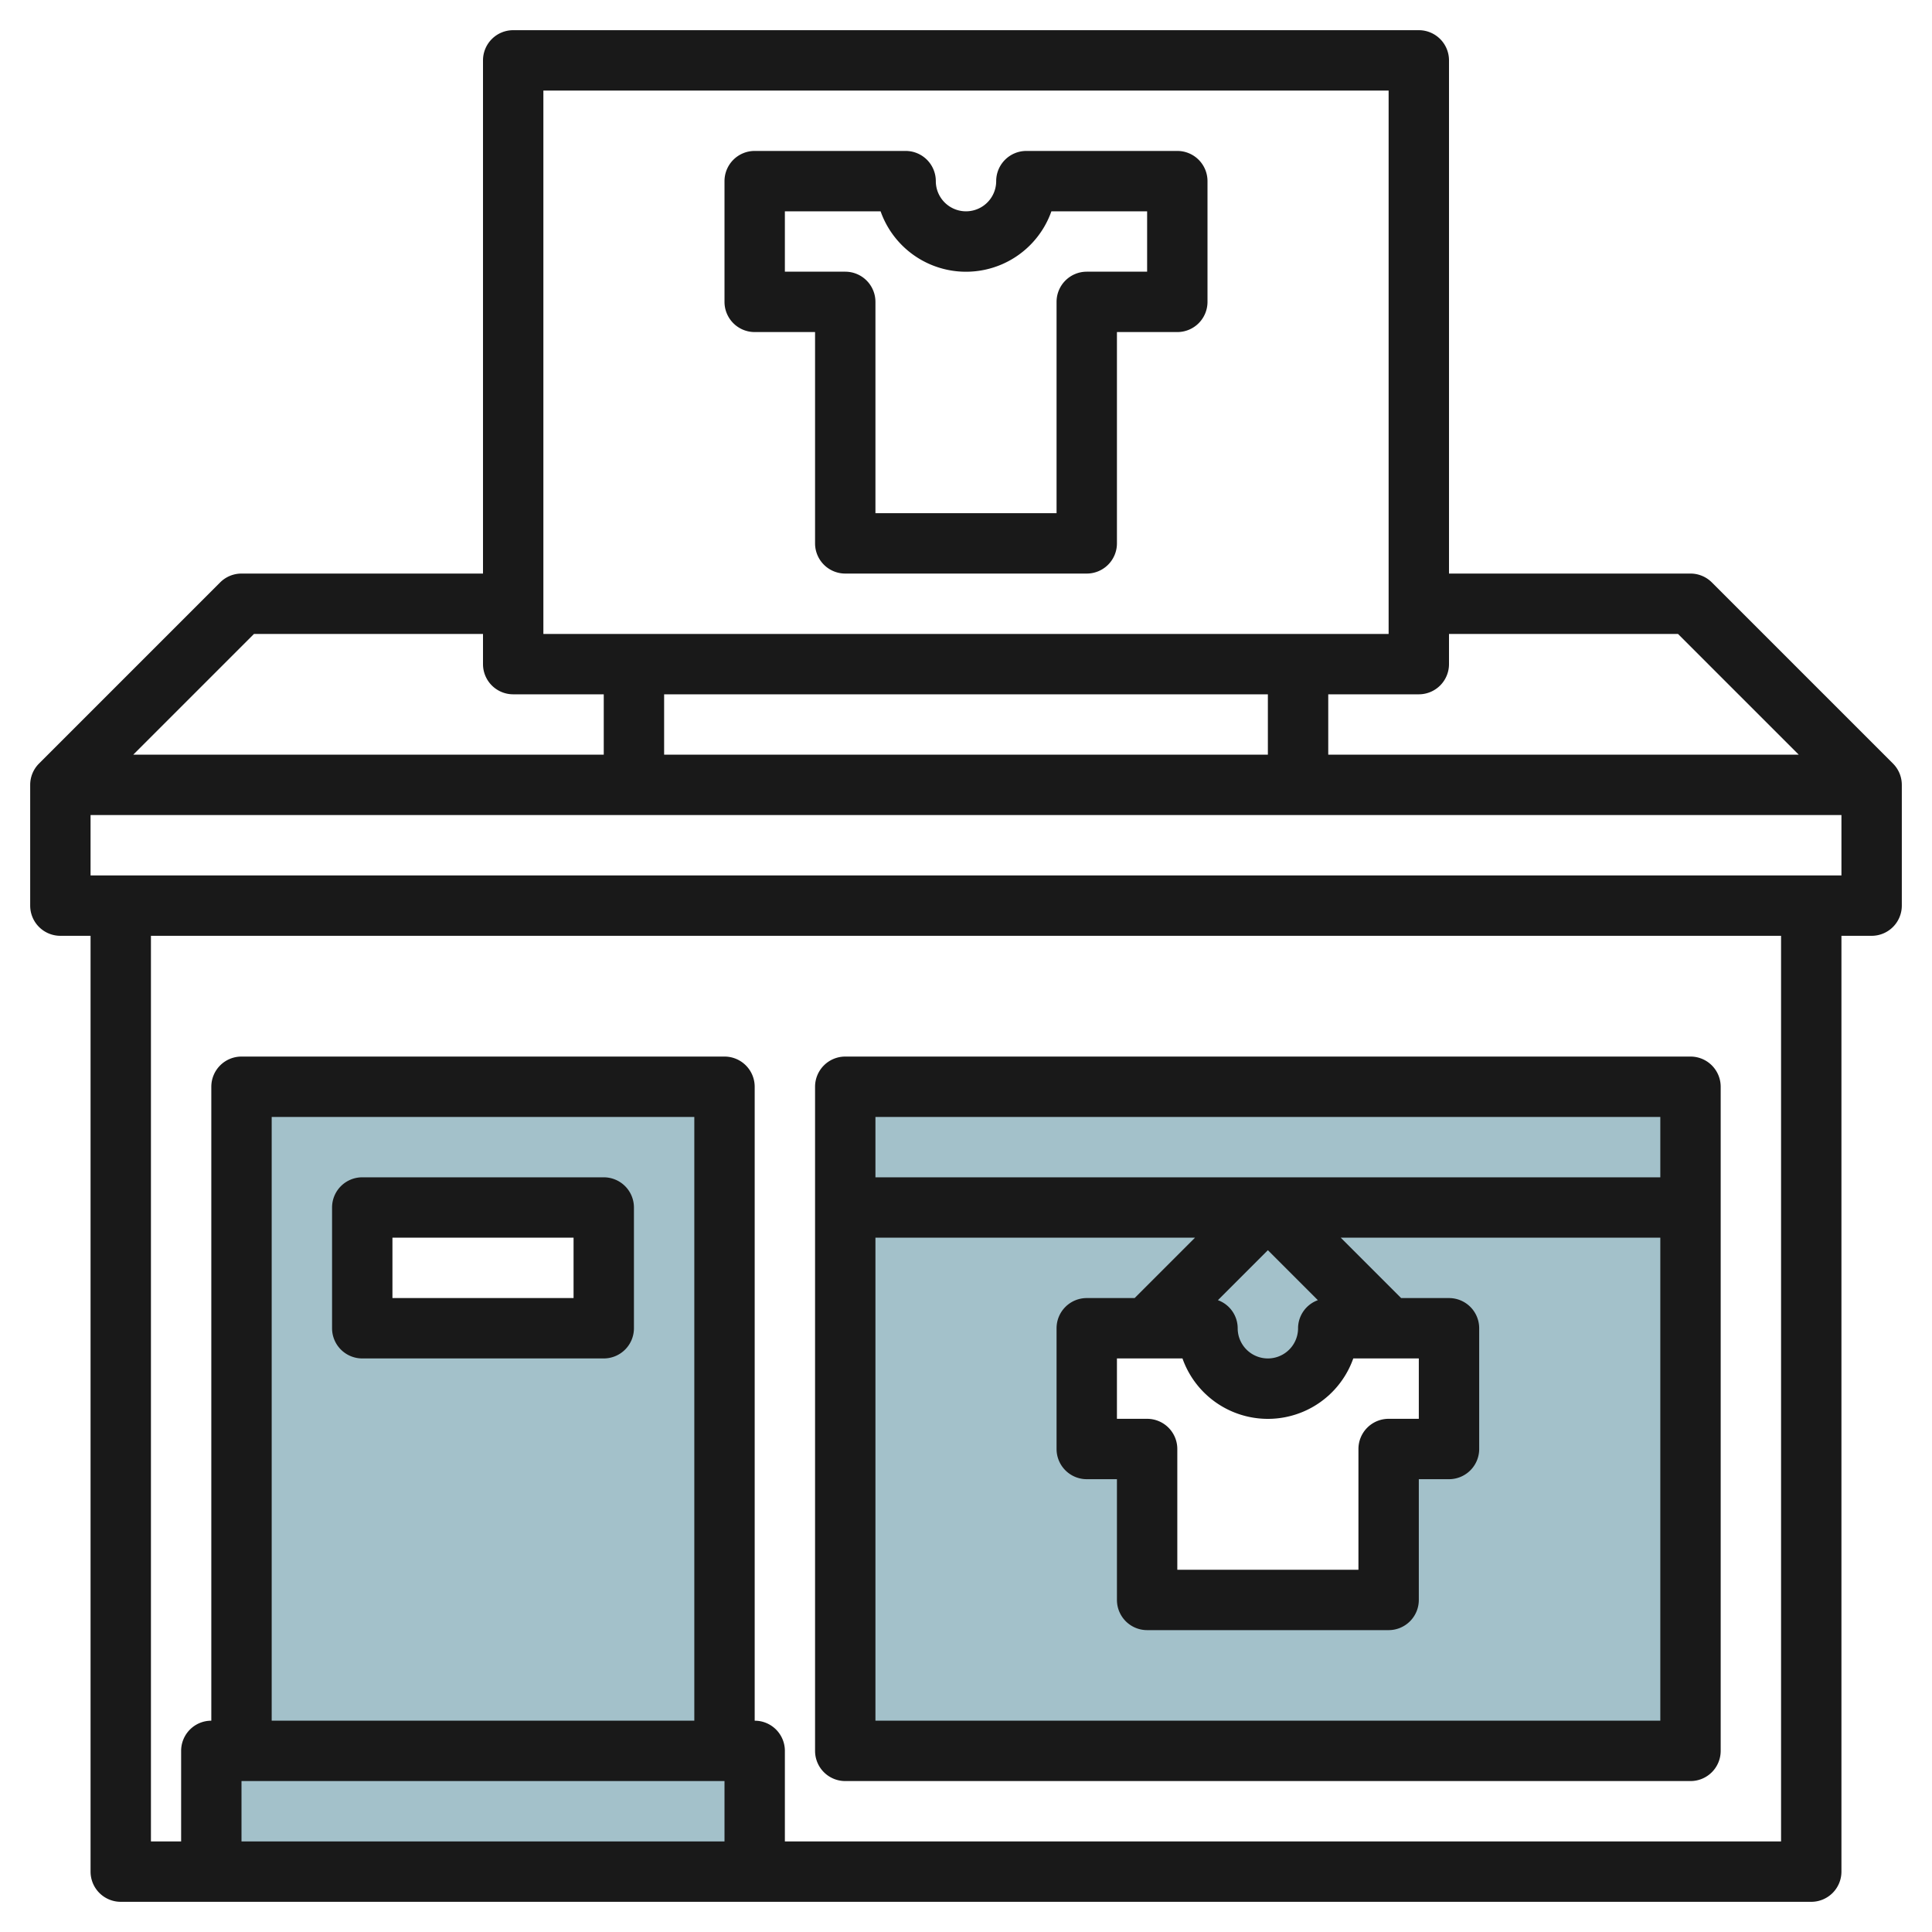
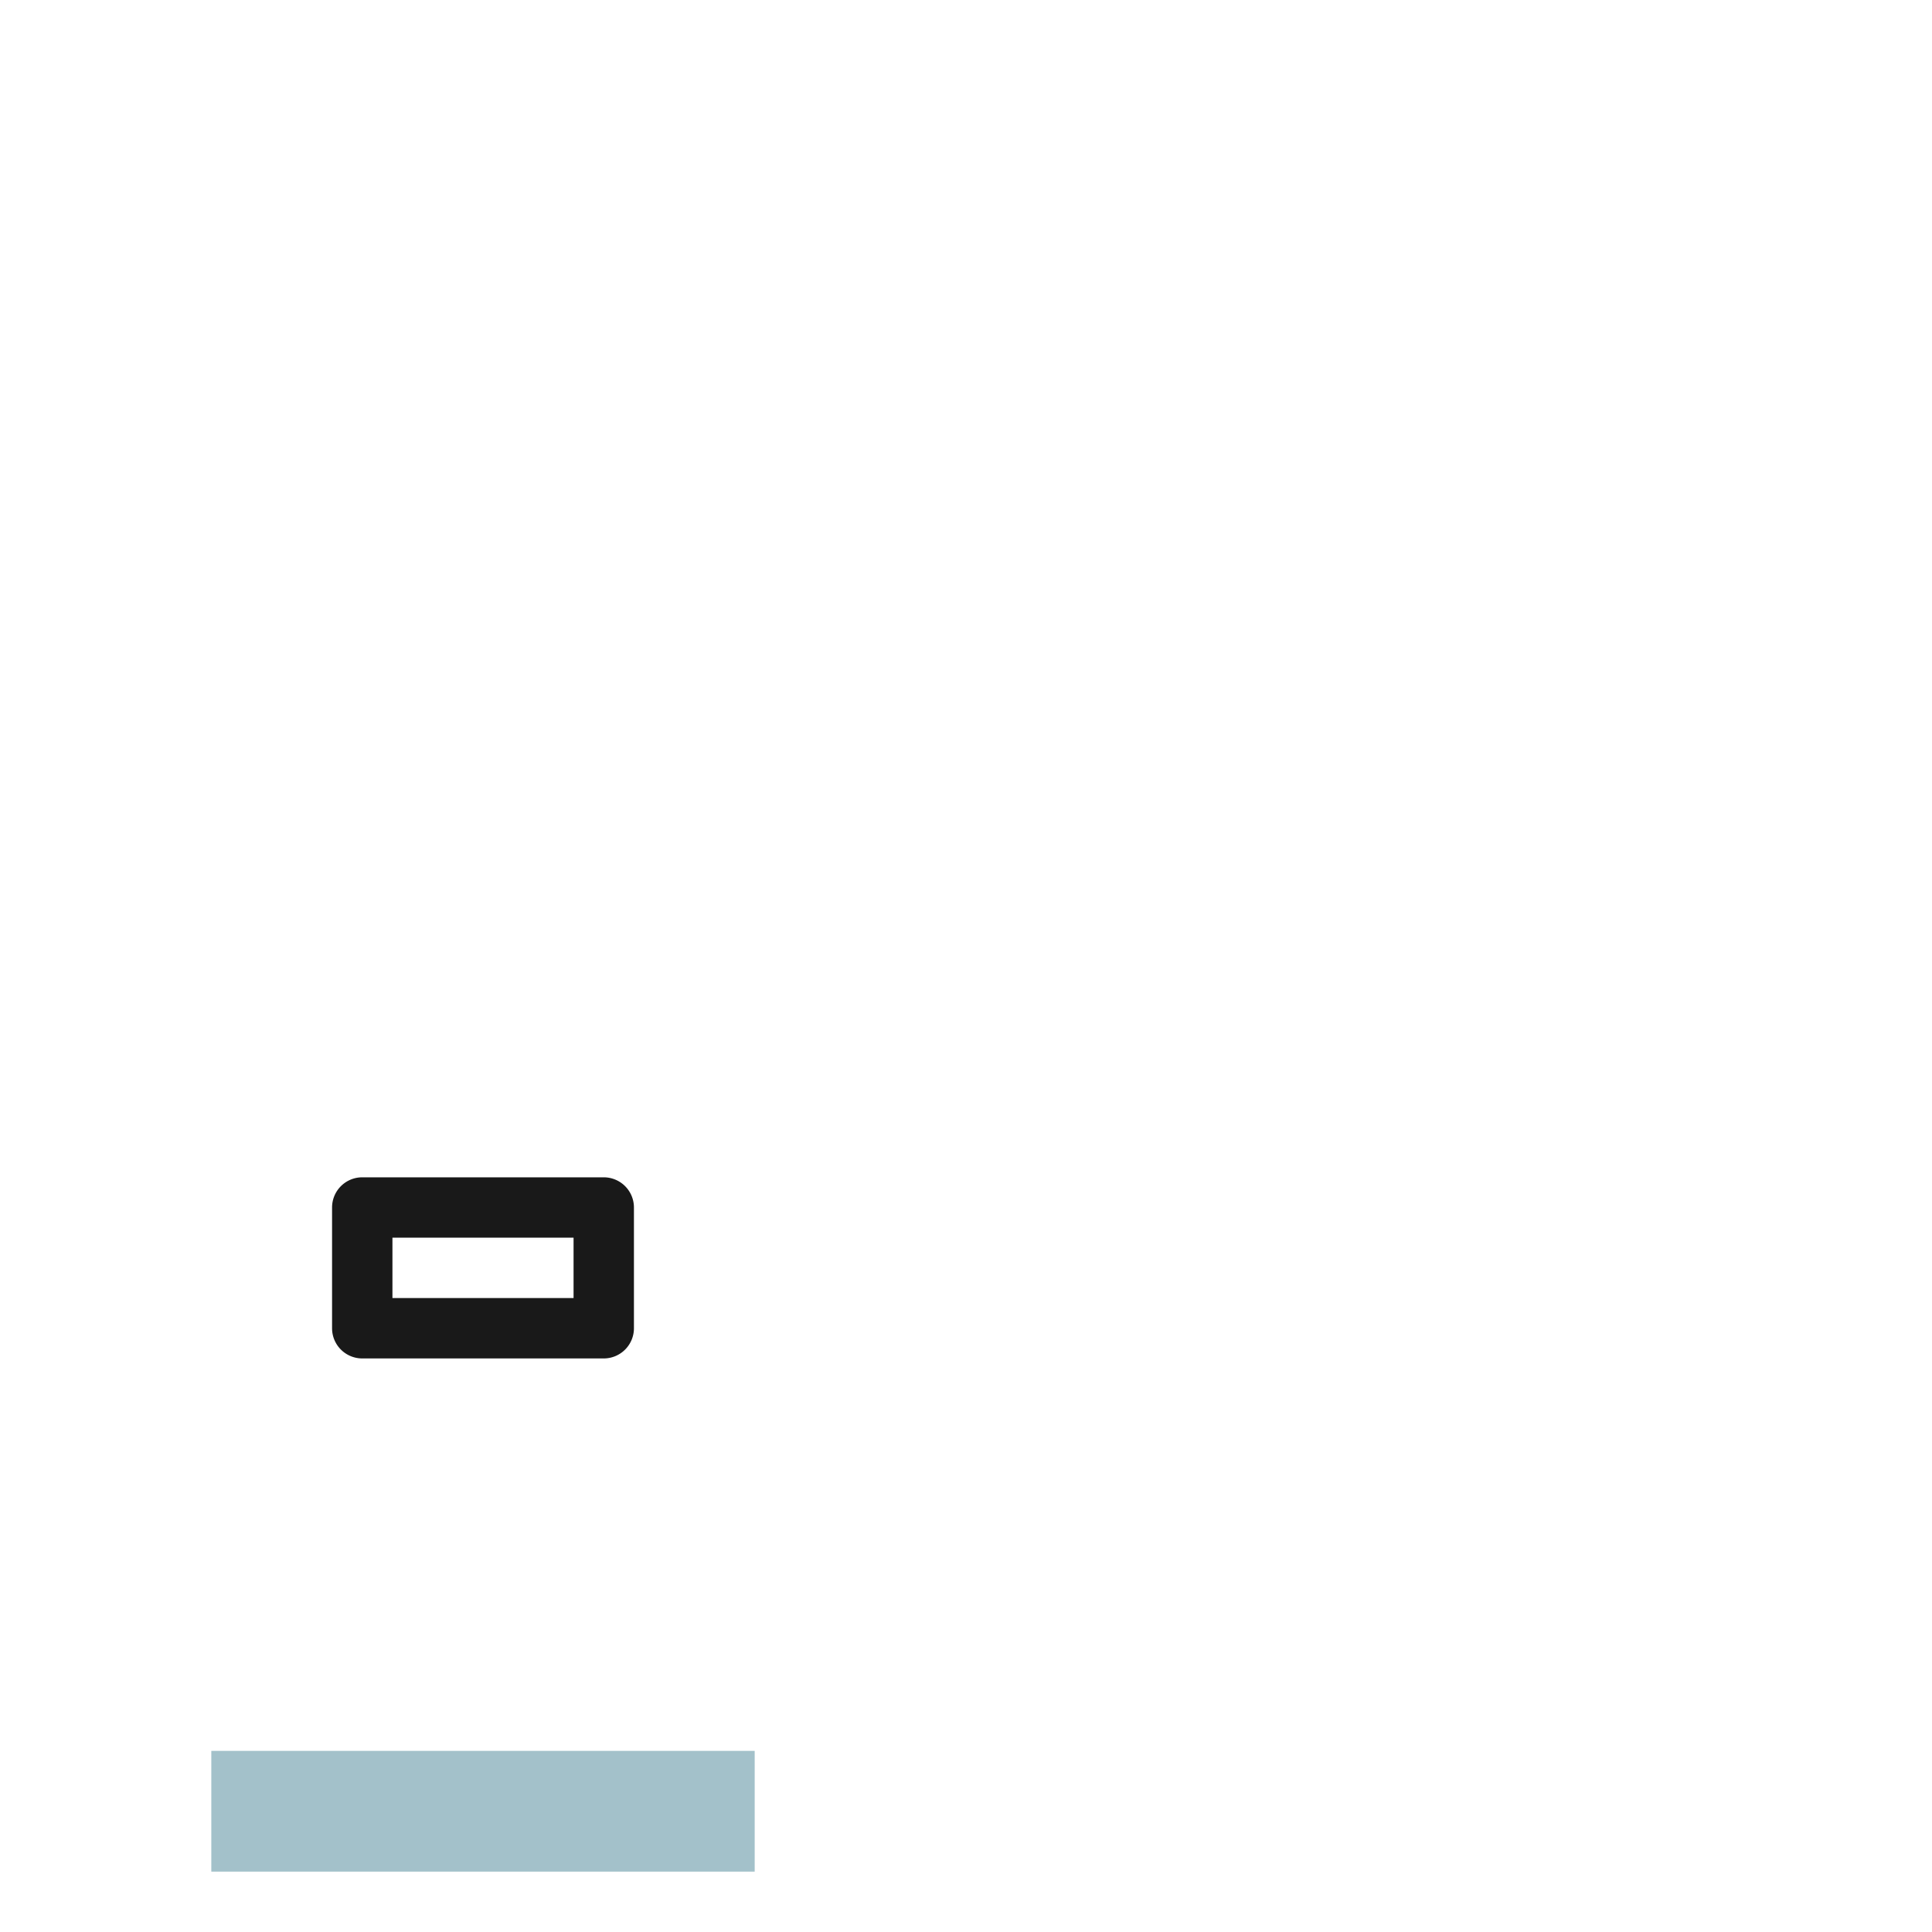
<svg xmlns="http://www.w3.org/2000/svg" id="Layer_3" height="512" viewBox="0 0 64 64" width="512" data-name="Layer 3">
  <path d="m7 58h18v4h-18z" fill="#a3c1ca" />
-   <path d="m8 36v22h16v-22zm12 8h-8v-4h8z" fill="#a3c1ca" />
-   <path d="m28 36v22h28v-22zm20 12h-2v5h-8v-5h-2v-4h4a2 2 0 0 0 4 0h4z" fill="#a3c1ca" />
  <g fill="#191919">
-     <path d="m62.707 25.293-6-6a1 1 0 0 0 -.707-.293h-8v-17a1 1 0 0 0 -1-1h-30a1 1 0 0 0 -1 1v17h-8a1 1 0 0 0 -.707.293l-6 6a1 1 0 0 0 -.293.707v4a1 1 0 0 0 1 1h1v31a1 1 0 0 0 1 1h56a1 1 0 0 0 1-1v-31h1a1 1 0 0 0 1-1v-4a1 1 0 0 0 -.293-.707zm-14.707-3.293v-1h7.586l4 4h-15.586v-2h3a1 1 0 0 0 1-1zm-6 1v2h-20v-2zm-24-20h28v18h-28zm-9.586 18h7.586v1a1 1 0 0 0 1 1h3v2h-15.586zm14.586 36h-14v-20h14zm-15 2h16v2h-16zm51 2h-33v-3a1 1 0 0 0 -1-1v-21a1 1 0 0 0 -1-1h-16a1 1 0 0 0 -1 1v21a1 1 0 0 0 -1 1v3h-1v-30h54zm-56-32v-2h58v2z" />
    <path d="m12 45h8a1 1 0 0 0 1-1v-4a1 1 0 0 0 -1-1h-8a1 1 0 0 0 -1 1v4a1 1 0 0 0 1 1zm1-4h6v2h-6z" />
-     <path d="m28 59h28a1 1 0 0 0 1-1v-22a1 1 0 0 0 -1-1h-28a1 1 0 0 0 -1 1v22a1 1 0 0 0 1 1zm1-2v-16h10.586l-2 2h-1.586a1 1 0 0 0 -1 1v4a1 1 0 0 0 1 1h1v4a1 1 0 0 0 1 1h8a1 1 0 0 0 1-1v-4h1a1 1 0 0 0 1-1v-4a1 1 0 0 0 -1-1h-1.586l-2-2h10.586v16zm9-10h-1v-2h2.171a3 3 0 0 0 5.658 0h2.171v2h-1a1 1 0 0 0 -1 1v4h-6v-4a1 1 0 0 0 -1-1zm2.345-3.93 1.655-1.656 1.656 1.656a.992.992 0 0 0 -.656.93 1 1 0 0 1 -2 0 .992.992 0 0 0 -.655-.93zm14.655-6.07v2h-26v-2z" />
-     <path d="m39 5h-5a1 1 0 0 0 -1 1 1 1 0 0 1 -2 0 1 1 0 0 0 -1-1h-5a1 1 0 0 0 -1 1v4a1 1 0 0 0 1 1h2v7a1 1 0 0 0 1 1h8a1 1 0 0 0 1-1v-7h2a1 1 0 0 0 1-1v-4a1 1 0 0 0 -1-1zm-1 4h-2a1 1 0 0 0 -1 1v7h-6v-7a1 1 0 0 0 -1-1h-2v-2h3.171a3 3 0 0 0 5.658 0h3.171z" />
  </g>
</svg>